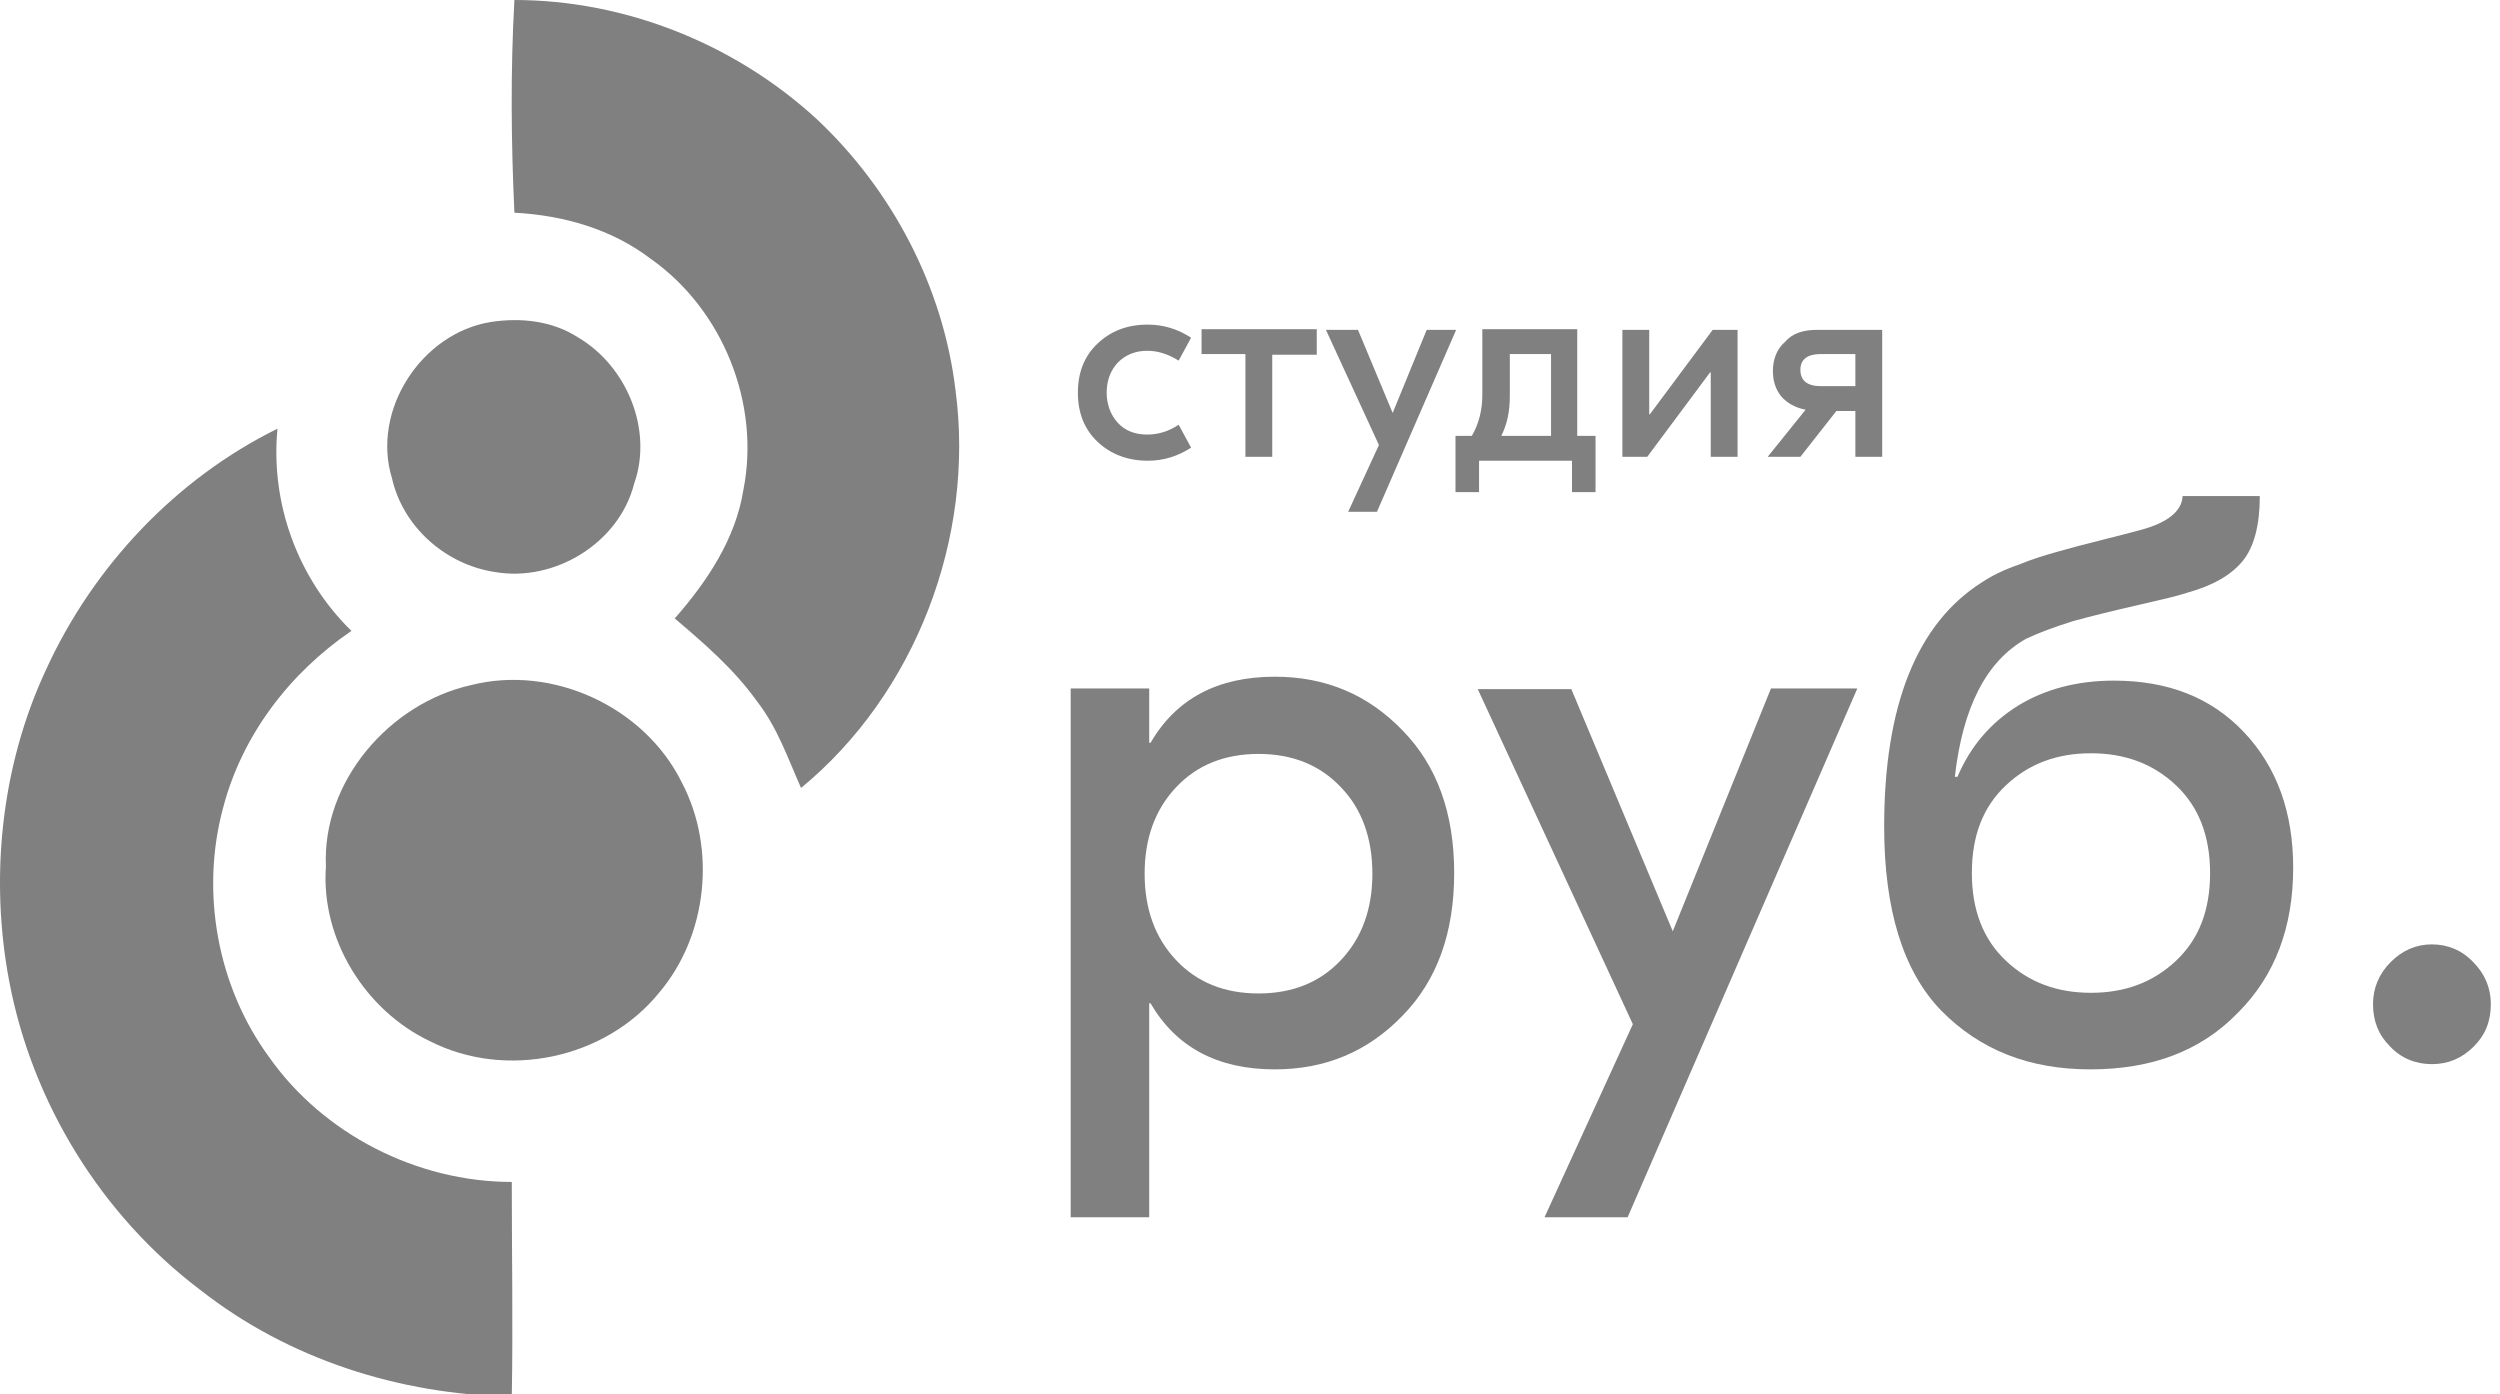
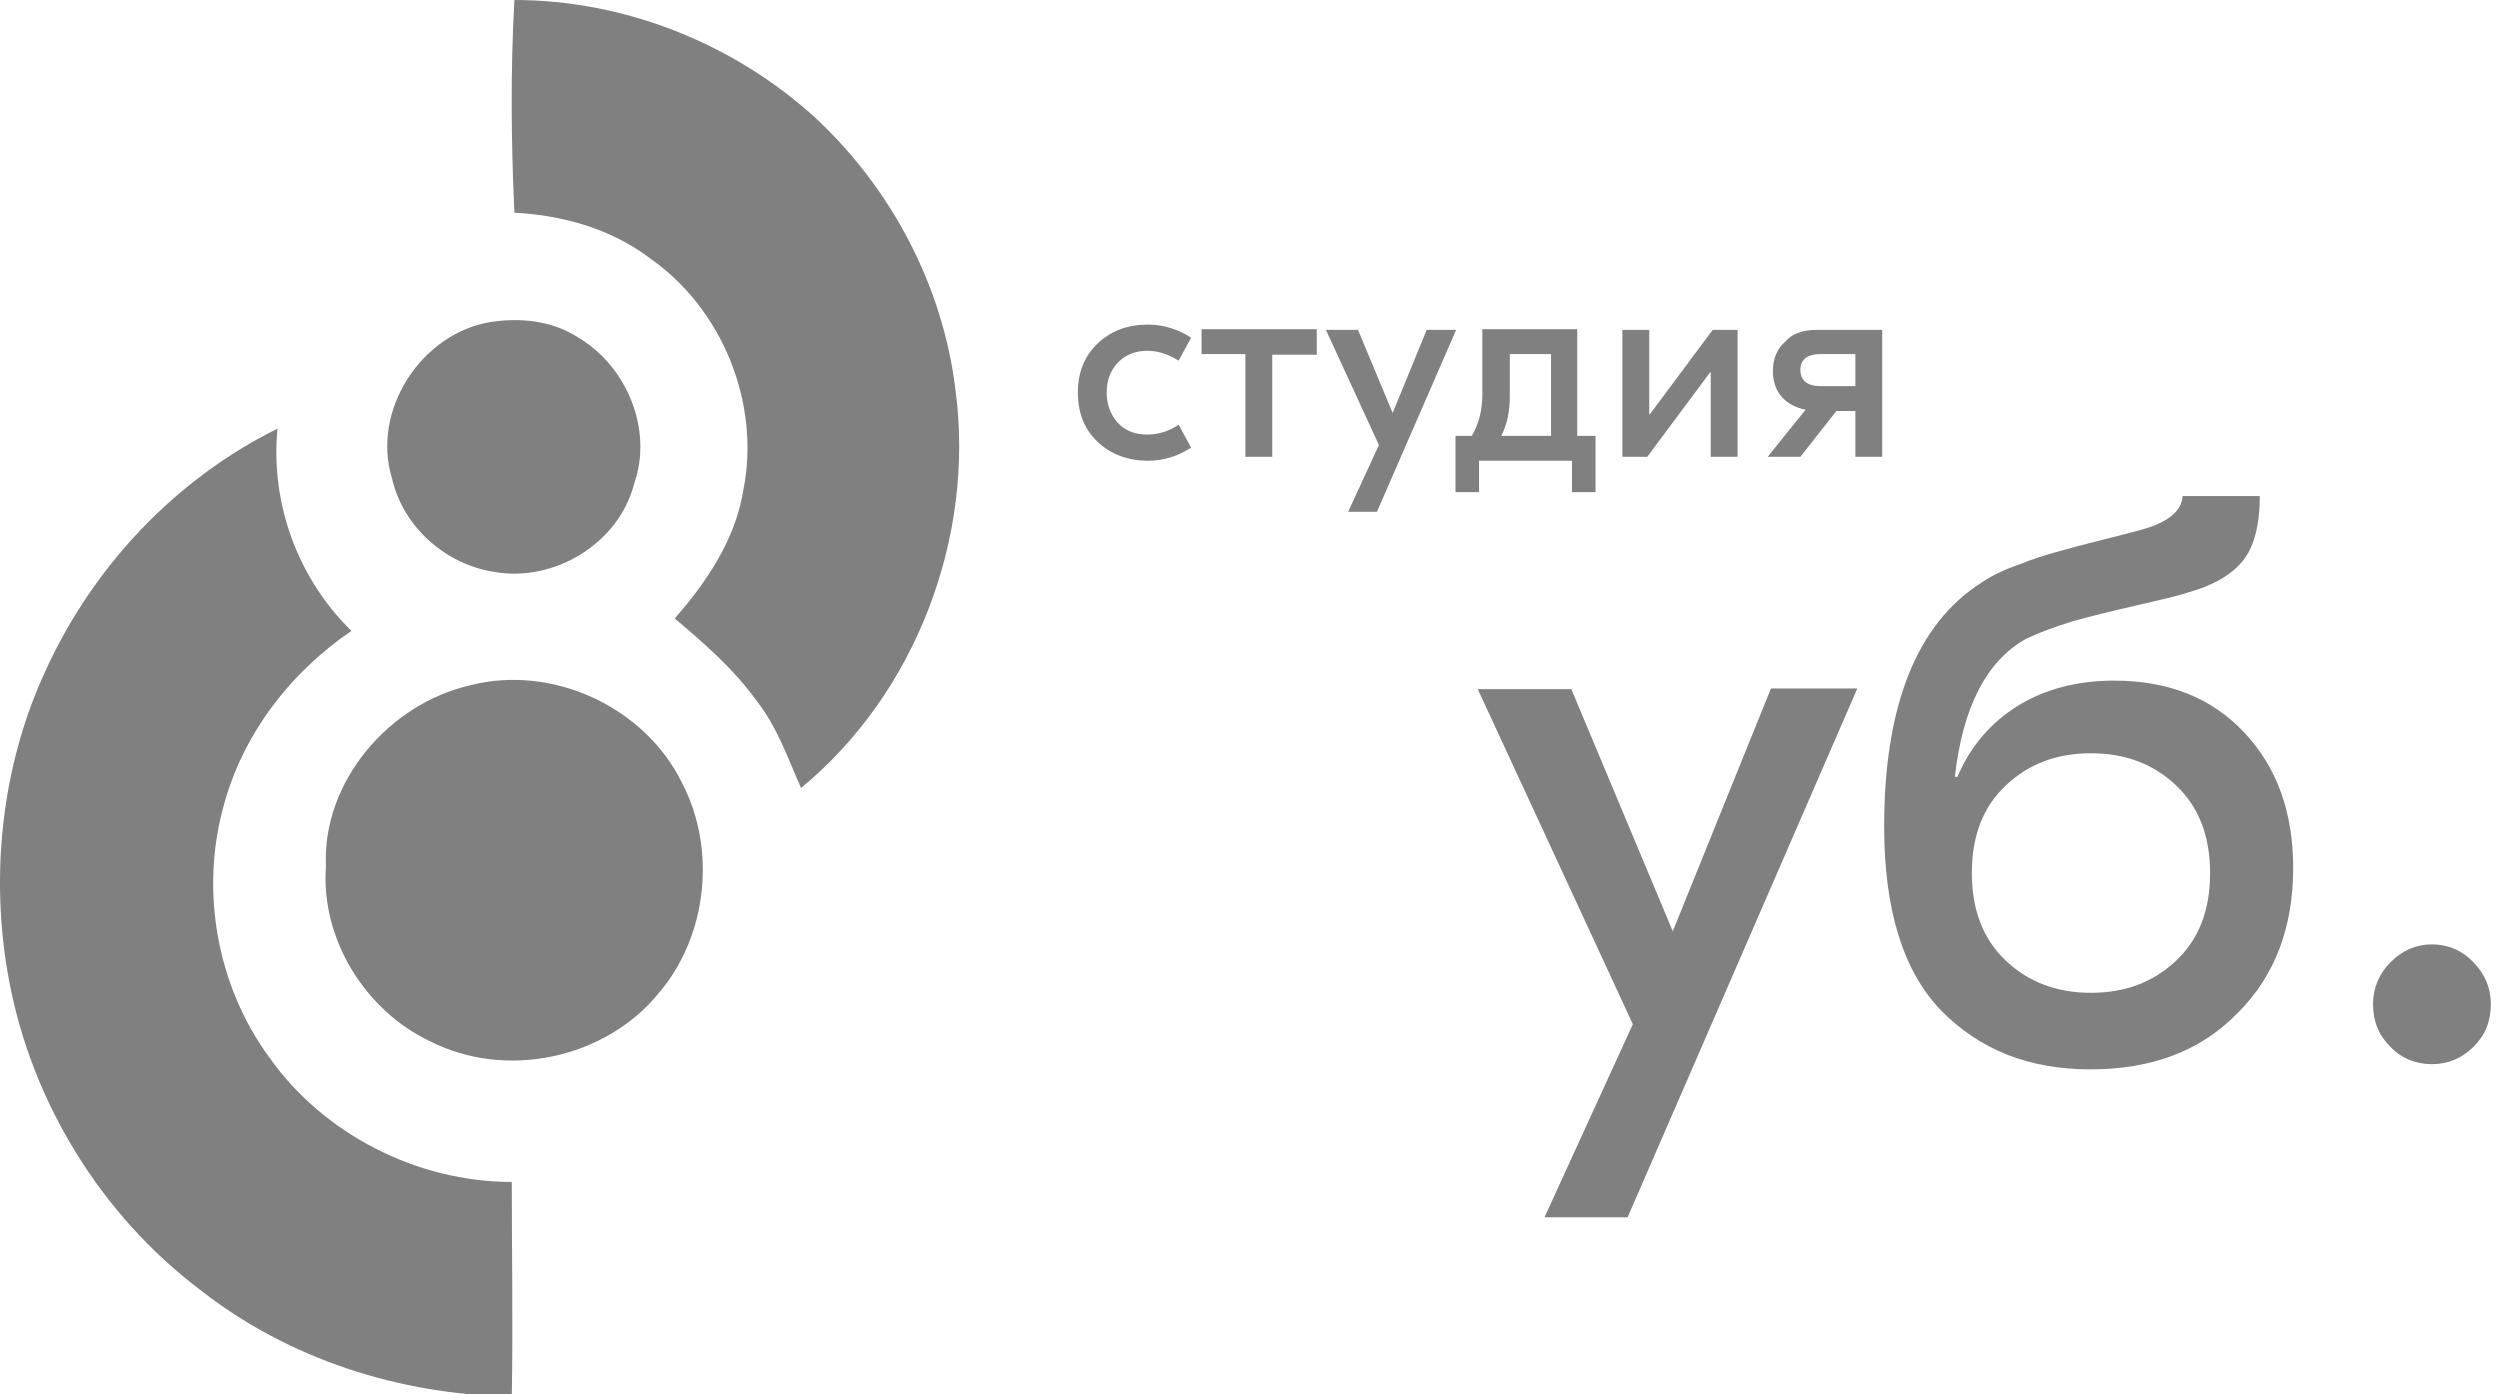
<svg xmlns="http://www.w3.org/2000/svg" version="1.1" baseProfile="tiny" x="0px" y="0px" viewBox="0 0 382 213" overflow="visible" xml:space="preserve">
  <g id="Shape_5_1_">
    <g id="Shape_5">
      <path fill="#808080" d="M146,59.6c-1.9-15.8-9.7-30.6-21.2-41.4C112.3,6.7,95.5,0,78.6,0c-0.6,10.8-0.5,21.7,0,32.5    c7.5,0.4,14.9,2.5,20.9,7.1c10.9,7.7,16.7,22,14.1,35.2c-1.2,7.6-5.6,14.1-10.5,19.7c4.6,3.9,9.1,7.8,12.6,12.7    c3.1,4,4.7,8.7,6.7,13.2C139.9,106,149,82.1,146,59.6z M75.6,87.4c9.1,1.6,19-4.4,21.3-13.5c2.9-8.2-1.1-17.9-8.5-22.3    c-4-2.6-8.8-3.1-13.4-2.4c-10.6,1.7-18.3,13.5-15.1,23.9C61.6,80.6,68.2,86.3,75.6,87.4z M71.9,104.7    c-12.4,2.8-22.7,14.7-22.1,27.7c-0.8,11.1,6,22,15.9,26.7c11.6,5.9,26.8,2.7,35-7.4c7.4-8.7,8.8-22,3.5-32.1    C98.5,108,84.4,101.5,71.9,104.7z" />
    </g>
  </g>
  <g id="Shape_6_1_">
    <g id="Shape_6">
      <path fill="#808080" d="M78.2,180.6c-14.5,0-28.8-7.3-37.1-19.1c-7.9-10.8-10.5-25.2-7-38.1c2.9-11.1,10.2-20.6,19.6-27    c-8.2-8-12.4-19.5-11.3-30.9c-15.6,7.7-28.2,21.1-35.4,36.9C0.2,117-1.6,134,1.4,149.9c3.5,18.6,14.1,35.8,29.2,47.2    c13.5,10.6,30.5,16,47.6,16.3C78.4,202.5,78.2,191.5,78.2,180.6z" />
    </g>
  </g>
  <g id="руб.">
    <g>
-       <path fill="#808080" d="M163.6,186v-80.8h12v8.3h0.2c3.9-6.7,10.2-10.1,19-10.1c7.7,0,14.2,2.7,19.5,8.2    c5.3,5.4,7.9,12.7,7.9,21.8c0,9.1-2.6,16.4-7.9,21.8c-5.3,5.5-11.8,8.2-19.5,8.2c-8.8,0-15.1-3.4-19-10.1h-0.2V186H163.6z     M179.7,146.7c3.2,3.4,7.4,5.1,12.6,5.1c5.2,0,9.4-1.7,12.6-5.1c3.2-3.4,4.8-7.8,4.8-13.2c0-5.4-1.6-9.9-4.8-13.2    c-3.2-3.4-7.4-5.1-12.6-5.1c-5.2,0-9.4,1.7-12.6,5.1c-3.2,3.4-4.8,7.8-4.8,13.2C174.9,138.9,176.5,143.3,179.7,146.7z" />
      <path fill="#808080" d="M270.6,105.2h13.2L248.7,186H236l13.5-29.5l-23.7-51.2h14.3l15.5,37L270.6,105.2z" />
      <path fill="#808080" d="M319.4,163.4c-9.4,0-16.9-3-22.8-9c-5.8-6-8.7-15.4-8.7-28.1c0-18.5,5-31,14.9-37.3c1.5-1,3.3-1.9,5.6-2.7    c2.2-0.9,4.2-1.5,6-2c1.7-0.5,4-1.1,6.8-1.8c2.8-0.7,4.7-1.2,5.8-1.5c4.2-1.1,6.4-2.9,6.5-5.2h11.8c0,4.5-0.9,7.8-2.6,9.9    c-1.8,2.2-4.6,3.8-8.6,4.9c-1.5,0.5-4.1,1.1-7.6,1.9c-3.5,0.8-6.8,1.6-9.7,2.4c-2.9,0.9-5.3,1.8-7.2,2.7    c-6.1,3.4-9.7,10.5-10.9,21.1h0.4c2-4.7,5.1-8.3,9.3-10.9c4.1-2.5,9-3.8,14.6-3.8c8.3,0,14.9,2.6,19.9,7.9    c5,5.3,7.5,12.2,7.5,20.7c0,9.1-2.8,16.5-8.4,22.1C336.3,160.6,328.8,163.4,319.4,163.4z M306.5,146.8c3.5,3.3,7.8,4.9,13,4.9    c5.2,0,9.5-1.6,13-4.9c3.5-3.3,5.2-7.7,5.2-13.4c0-5.6-1.7-10.1-5.2-13.4c-3.5-3.3-7.8-4.9-13-4.9c-5.2,0-9.5,1.6-13,4.9    c-3.5,3.3-5.2,7.7-5.2,13.4C301.3,139,303,143.5,306.5,146.8z" />
      <path fill="#808080" d="M378,159.9c-1.8,1.8-3.9,2.7-6.4,2.7c-2.5,0-4.7-0.9-6.4-2.7c-1.8-1.8-2.6-3.9-2.6-6.5    c0-2.4,0.9-4.6,2.7-6.4c1.8-1.8,3.9-2.7,6.3-2.7c2.4,0,4.6,0.9,6.3,2.7c1.8,1.8,2.7,4,2.7,6.4C380.6,156,379.8,158.1,378,159.9z" />
    </g>
  </g>
  <g id="студия">
    <g>
      <path fill="#808080" d="M175.4,70.4c-3.1,0-5.7-1-7.7-2.9c-2-1.9-3-4.4-3-7.5c0-3.1,1-5.6,3-7.5c2-1.9,4.5-2.9,7.7-2.9    c2.4,0,4.6,0.7,6.6,2l-1.9,3.5c-1.6-1-3.2-1.5-4.8-1.5c-1.8,0-3.3,0.6-4.5,1.8c-1.1,1.2-1.7,2.7-1.7,4.6c0,1.8,0.6,3.4,1.7,4.6    c1.1,1.2,2.6,1.8,4.5,1.8c1.7,0,3.3-0.5,4.8-1.5l1.9,3.5C180,69.7,177.8,70.4,175.4,70.4z" />
      <path fill="#808080" d="M201.2,50.4v3.8h-6.8v15.6h-4.1V54.1h-6.7v-3.8H201.2z" />
      <path fill="#808080" d="M218,50.4h4.5l-12.1,27.8h-4.4l4.7-10.2l-8.1-17.6h4.9l5.3,12.7L218,50.4z" />
      <path fill="#808080" d="M241.1,66.6h2.7v8.6h-3.6v-4.8H226v4.8h-3.6v-8.6h2.5c1.1-1.9,1.6-4,1.6-6.3v-10h14.5V66.6z M230.7,60.6    c0,2.2-0.4,4.2-1.3,6h7.6V54.1h-6.3V60.6z" />
      <path fill="#808080" d="M247.9,69.8V50.4h4.1v12.9h0.1l9.6-12.9h3.8v19.4h-4.1V56.9h-0.1l-9.6,12.9H247.9z" />
      <path fill="#808080" d="M277.7,50.4h9.9v19.4h-4.1v-7h-2.9l-5.5,7h-5l5.8-7.2c-1.6-0.3-2.8-1-3.7-2c-0.9-1.1-1.3-2.4-1.3-3.9    c0-1.8,0.6-3.4,1.9-4.5C273.9,50.9,275.6,50.4,277.7,50.4z M278.2,59h5.3v-4.9h-5.3c-2,0-3.1,0.8-3.1,2.4    C275.1,58.2,276.2,59,278.2,59z" />
    </g>
  </g>
</svg>